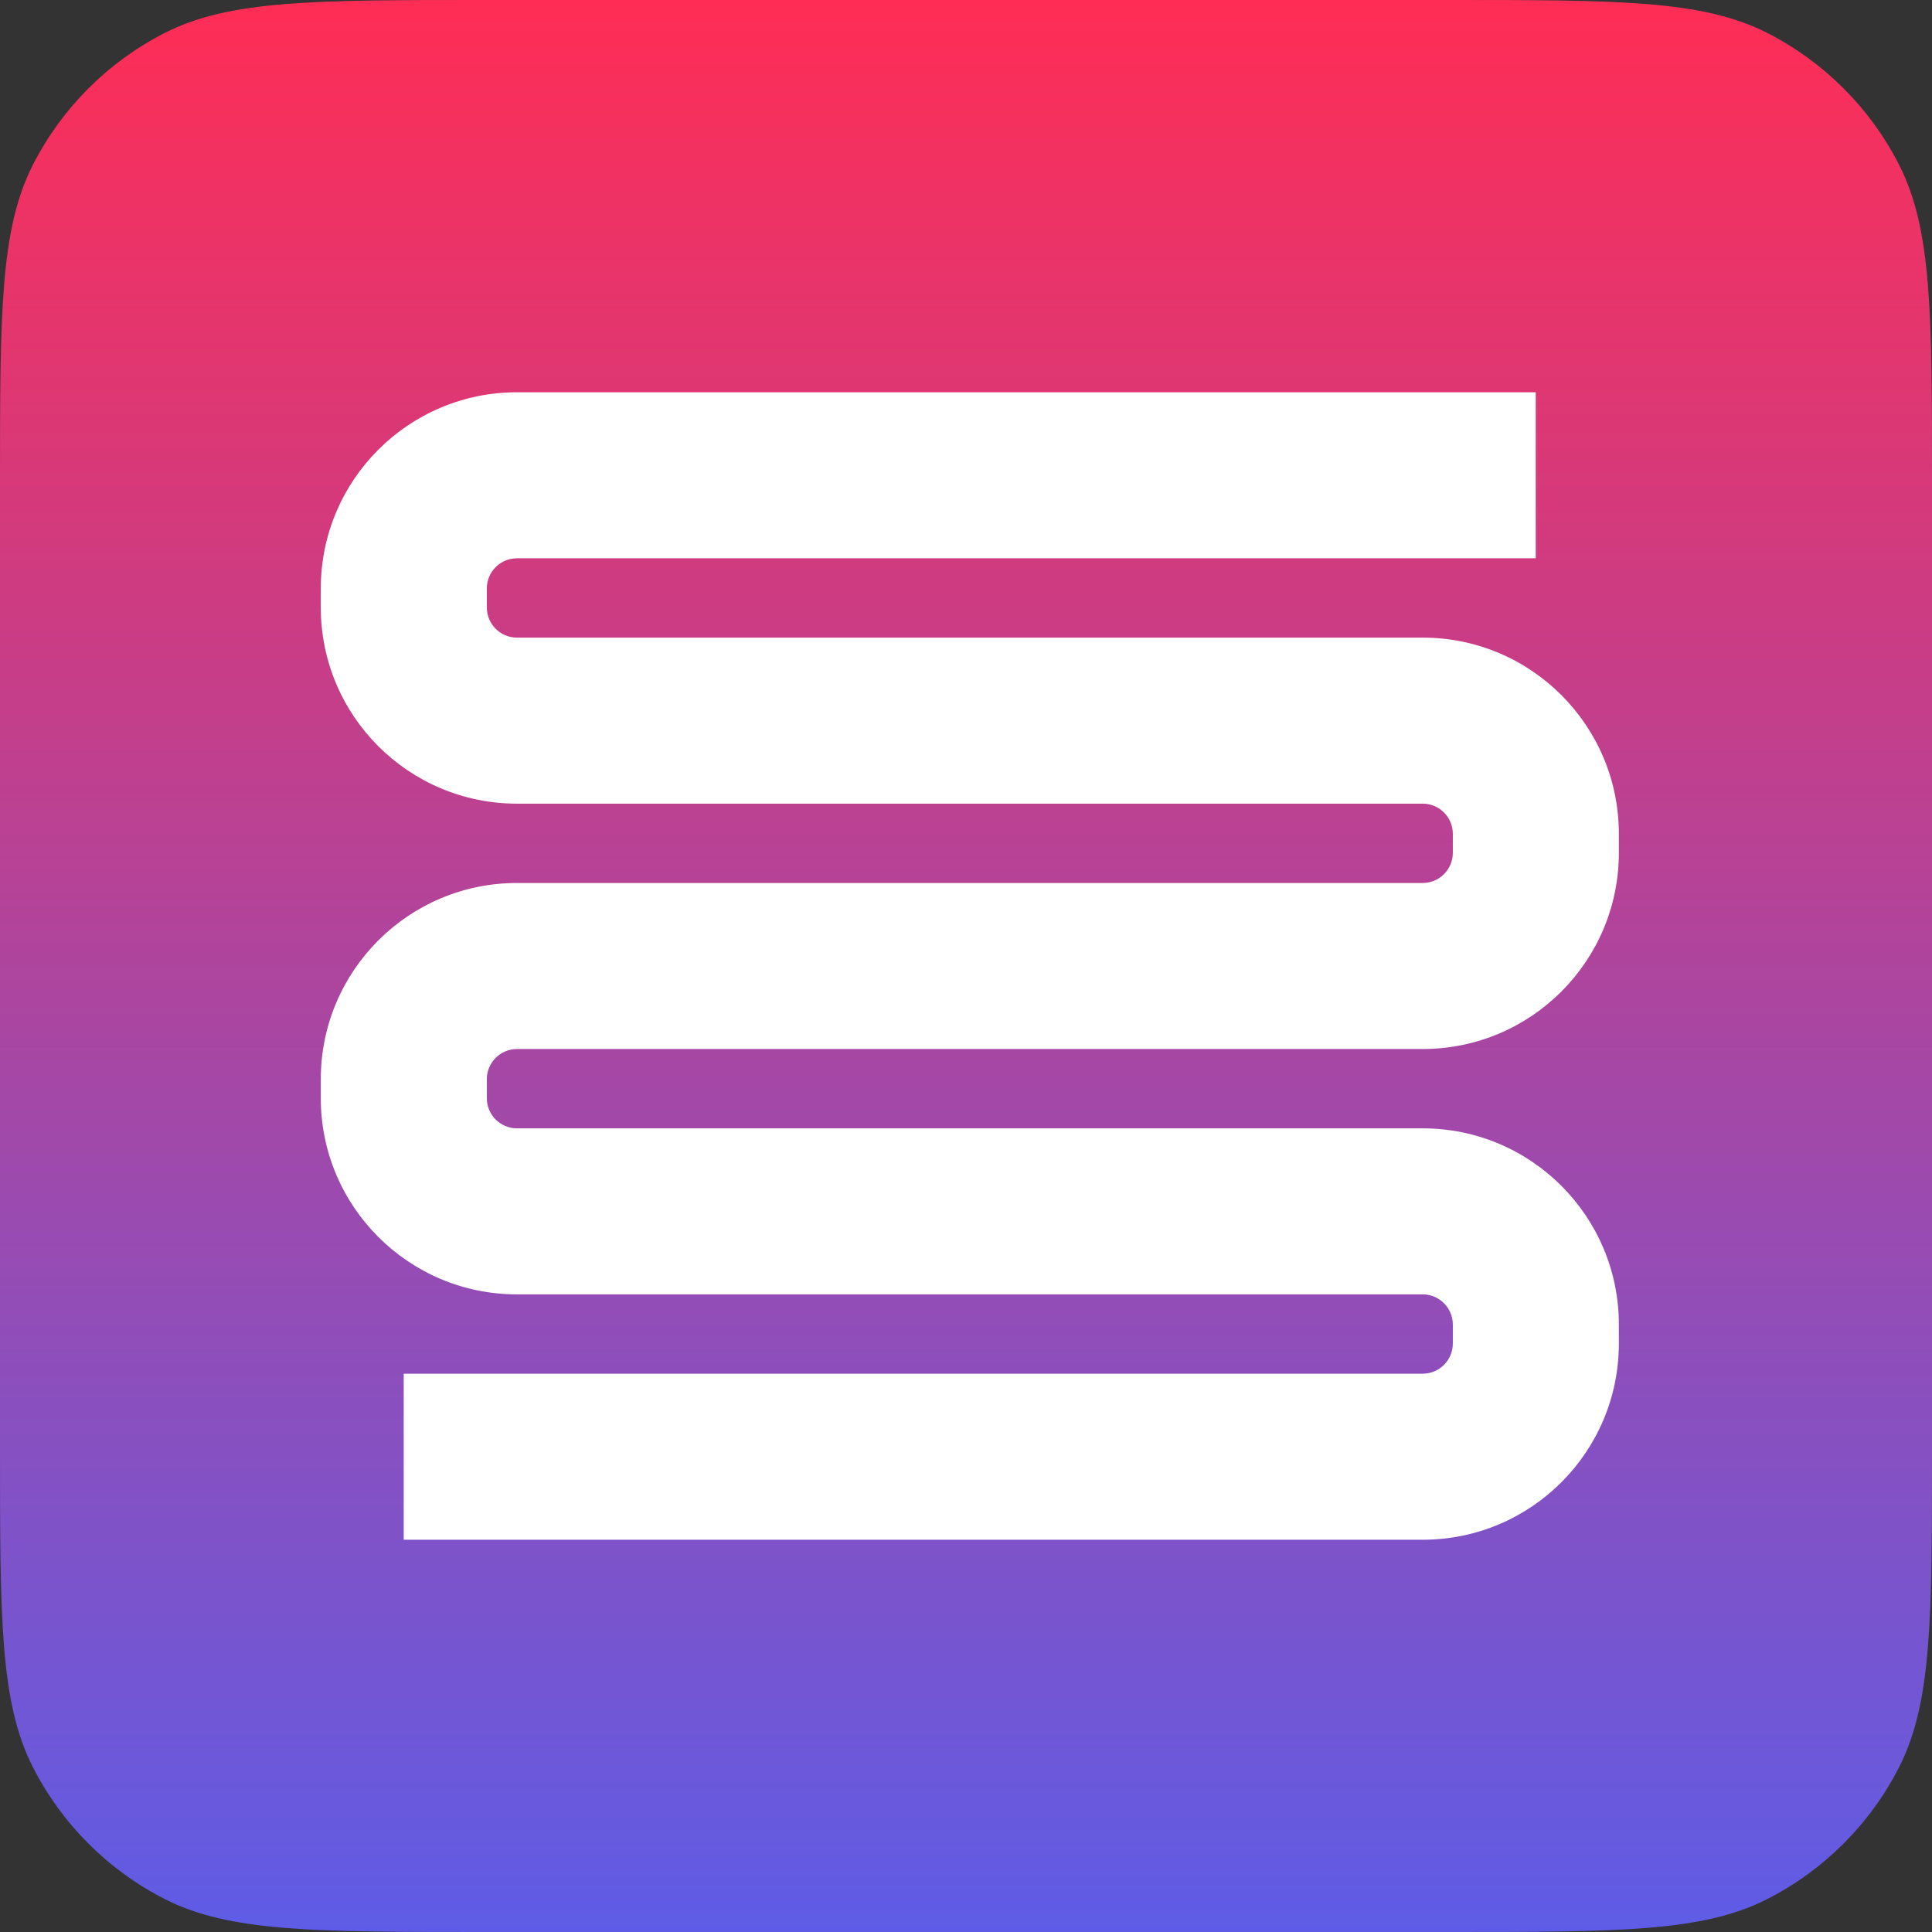
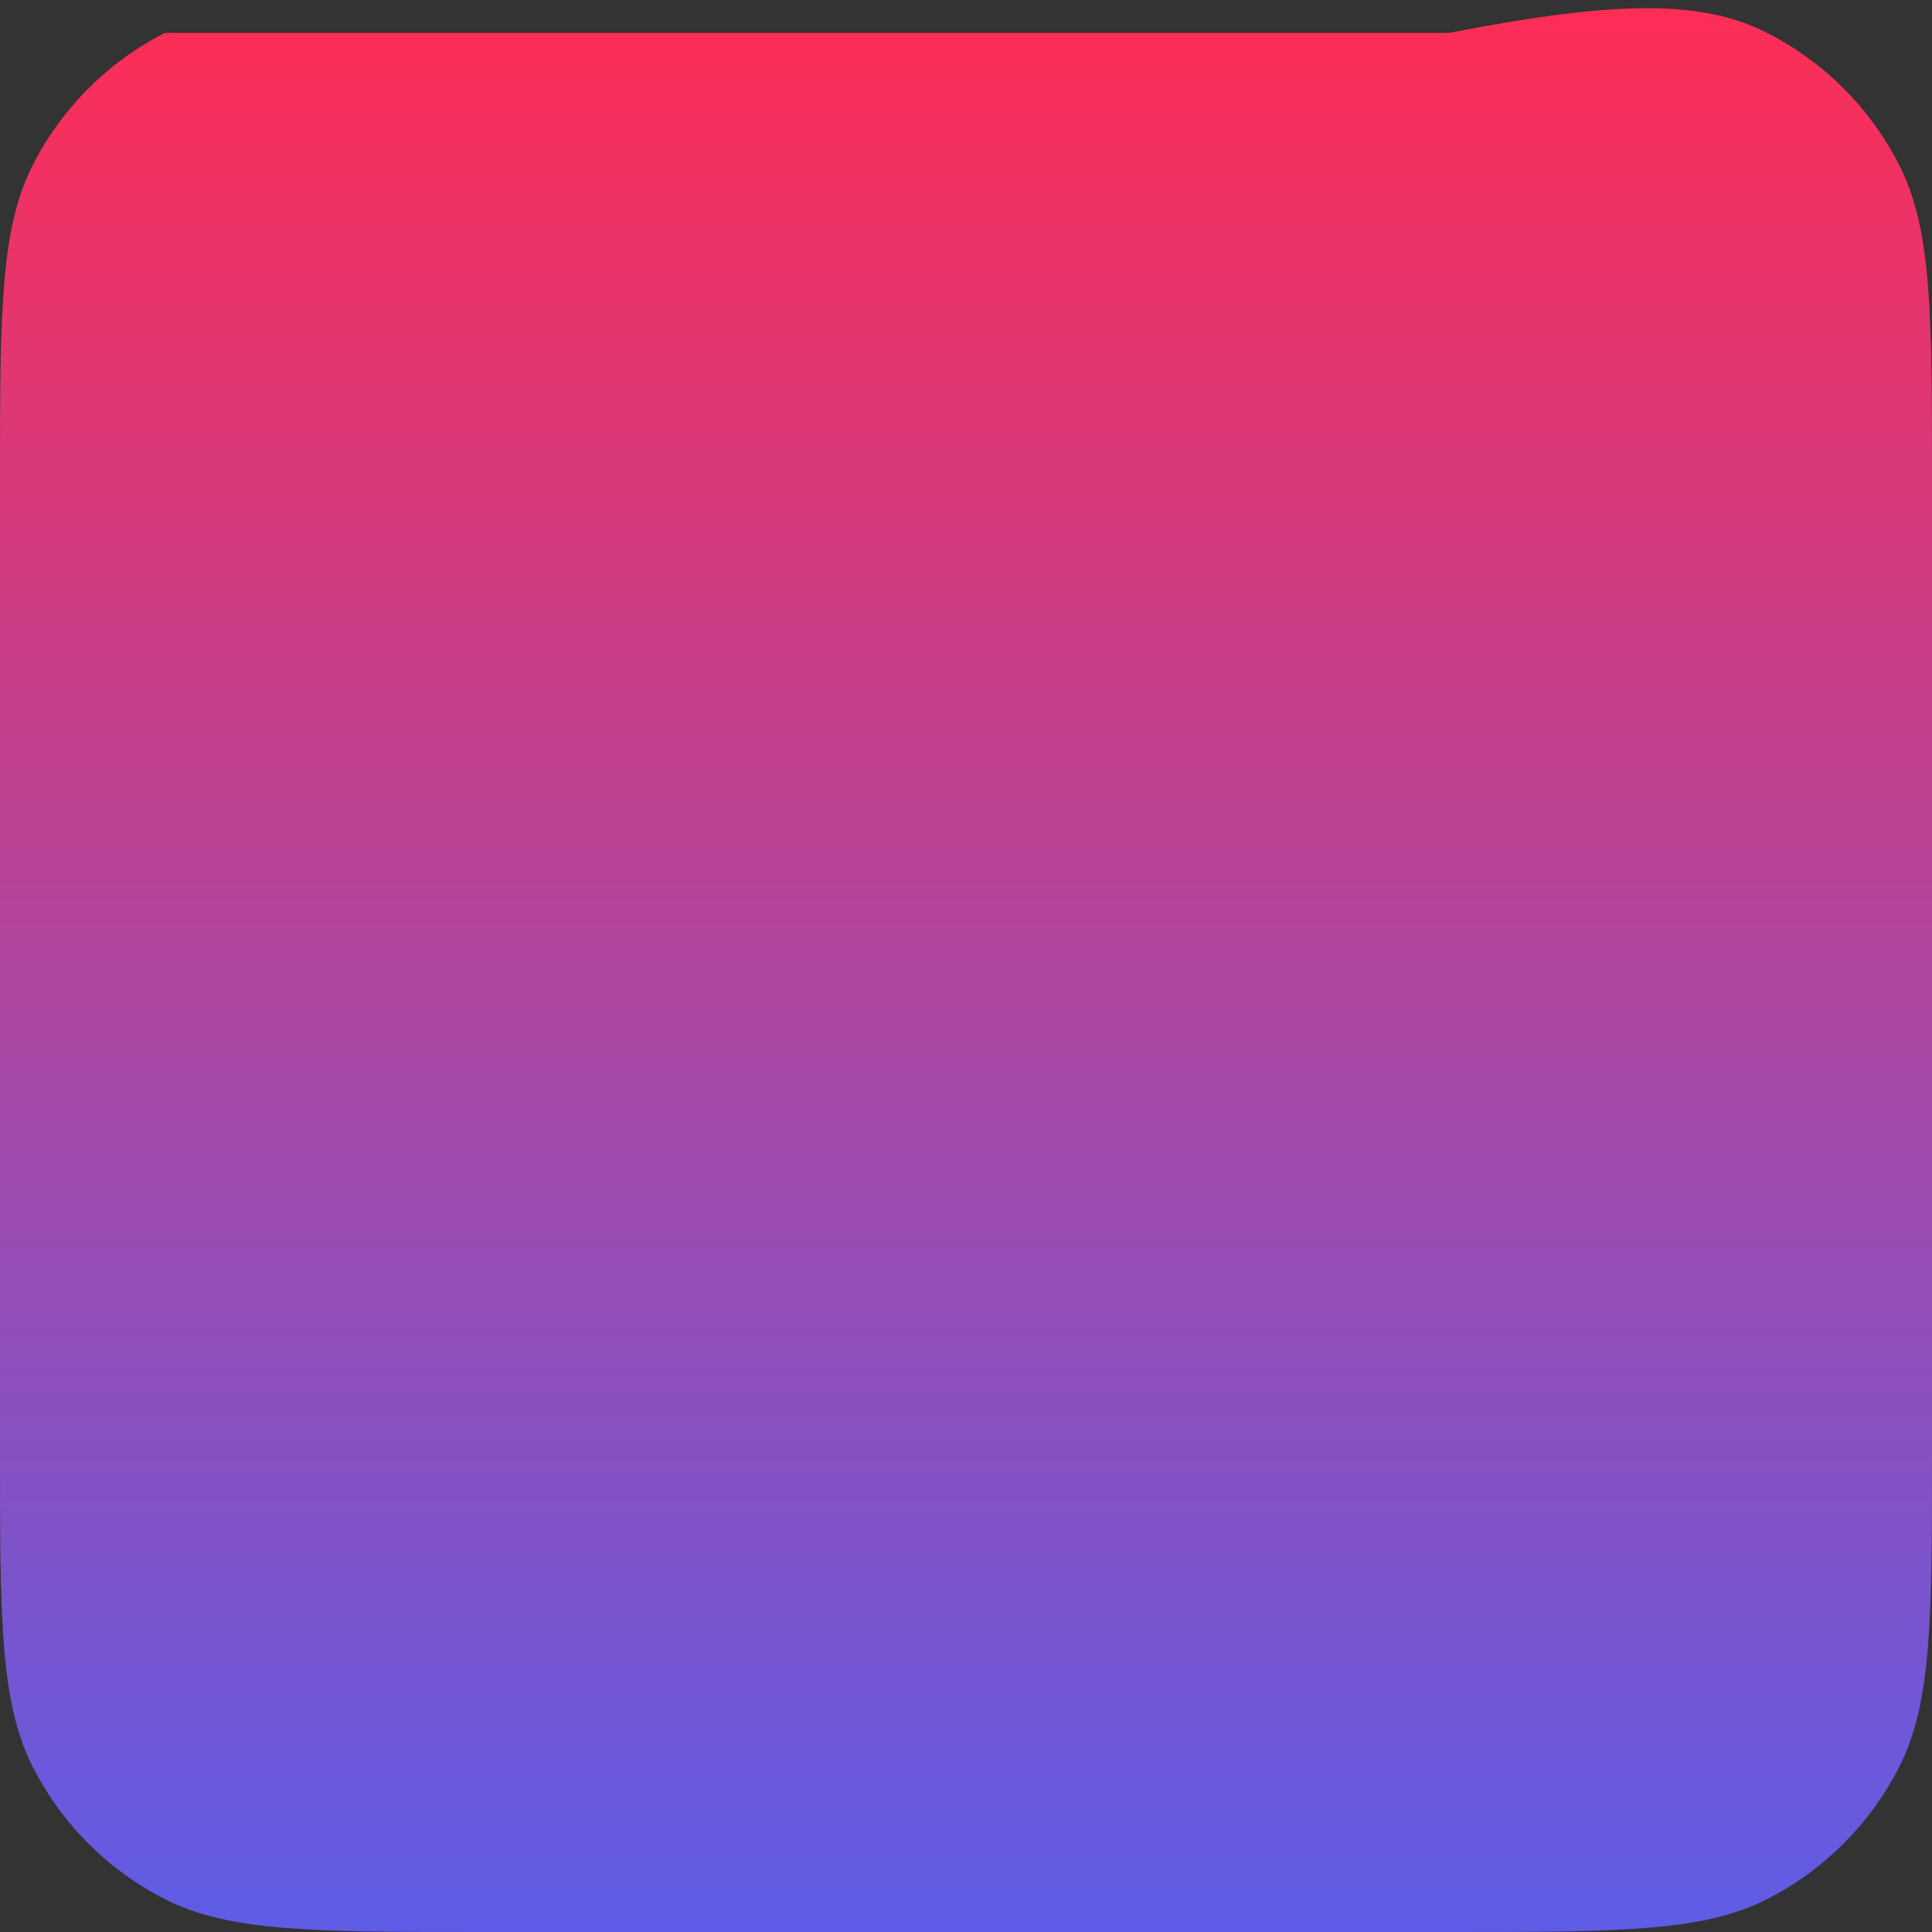
<svg xmlns="http://www.w3.org/2000/svg" width="512" height="512" viewBox="0 0 512 512" fill="none">
  <rect x="0" y="0" width="512" height="512" fill="#333333" stroke="none" />
-   <path d="M0 128C0 83.196 0 60.794 8.719 43.681C16.389 28.628 28.628 16.389 43.681 8.719C60.794 0 83.196 0 128 0H384C428.804 0 451.206 0 468.319 8.719C483.372 16.389 495.611 28.628 503.281 43.681C512 60.794 512 83.196 512 128V384C512 428.804 512 451.206 503.281 468.319C495.611 483.372 483.372 495.611 468.319 503.281C451.206 512 428.804 512 384 512H128C83.196 512 60.794 512 43.681 503.281C28.628 495.611 16.389 483.372 8.719 468.319C0 451.206 0 428.804 0 384V128Z" fill="url(#paint0_linear_358_3)" />
-   <path fill-rule="evenodd" clip-rule="evenodd" d="M137.014 103.954C108.295 103.954 85.014 127.235 85.014 155.954L85.014 160.977C85.014 189.696 108.295 212.977 137.014 212.977L227.014 212.977V212.977L377.014 212.977C381.432 212.977 385.014 216.559 385.014 220.977V226C385.014 230.419 381.432 234 377.014 234H287.014L227.014 234L137.014 234C108.295 234 85.014 257.281 85.014 286L85.014 291.024C85.014 319.742 108.295 343.024 137.014 343.024H287.014V343.023H377.014C381.432 343.023 385.014 346.605 385.014 351.023V356.047C385.014 360.465 381.432 364.047 377.014 364.047H106.986V408.047H377.014C405.733 408.047 429.014 384.766 429.014 356.047V351.023C429.014 322.305 405.733 299.023 377.014 299.023H227.014V299.024H137.014C132.596 299.024 129.014 295.442 129.014 291.024V286C129.014 281.582 132.596 278 137.014 278L227.014 278L287.014 278H377.014C405.733 278 429.014 254.719 429.014 226V220.977C429.014 192.258 405.733 168.977 377.014 168.977L287.014 168.977V168.977L137.014 168.977C132.596 168.977 129.014 165.395 129.014 160.977V155.954C129.014 151.535 132.596 147.954 137.014 147.954L406.986 147.954V103.954L137.014 103.954Z" fill="white" />
+   <path d="M0 128C0 83.196 0 60.794 8.719 43.681C16.389 28.628 28.628 16.389 43.681 8.719H384C428.804 0 451.206 0 468.319 8.719C483.372 16.389 495.611 28.628 503.281 43.681C512 60.794 512 83.196 512 128V384C512 428.804 512 451.206 503.281 468.319C495.611 483.372 483.372 495.611 468.319 503.281C451.206 512 428.804 512 384 512H128C83.196 512 60.794 512 43.681 503.281C28.628 495.611 16.389 483.372 8.719 468.319C0 451.206 0 428.804 0 384V128Z" fill="url(#paint0_linear_358_3)" />
  <defs>
    <linearGradient id="paint0_linear_358_3" x1="256" y1="0" x2="256" y2="512" gradientUnits="userSpaceOnUse">
      <stop stop-color="#FF2D55" />
      <stop offset="1" stop-color="#5E5CE6" />
    </linearGradient>
  </defs>
</svg>